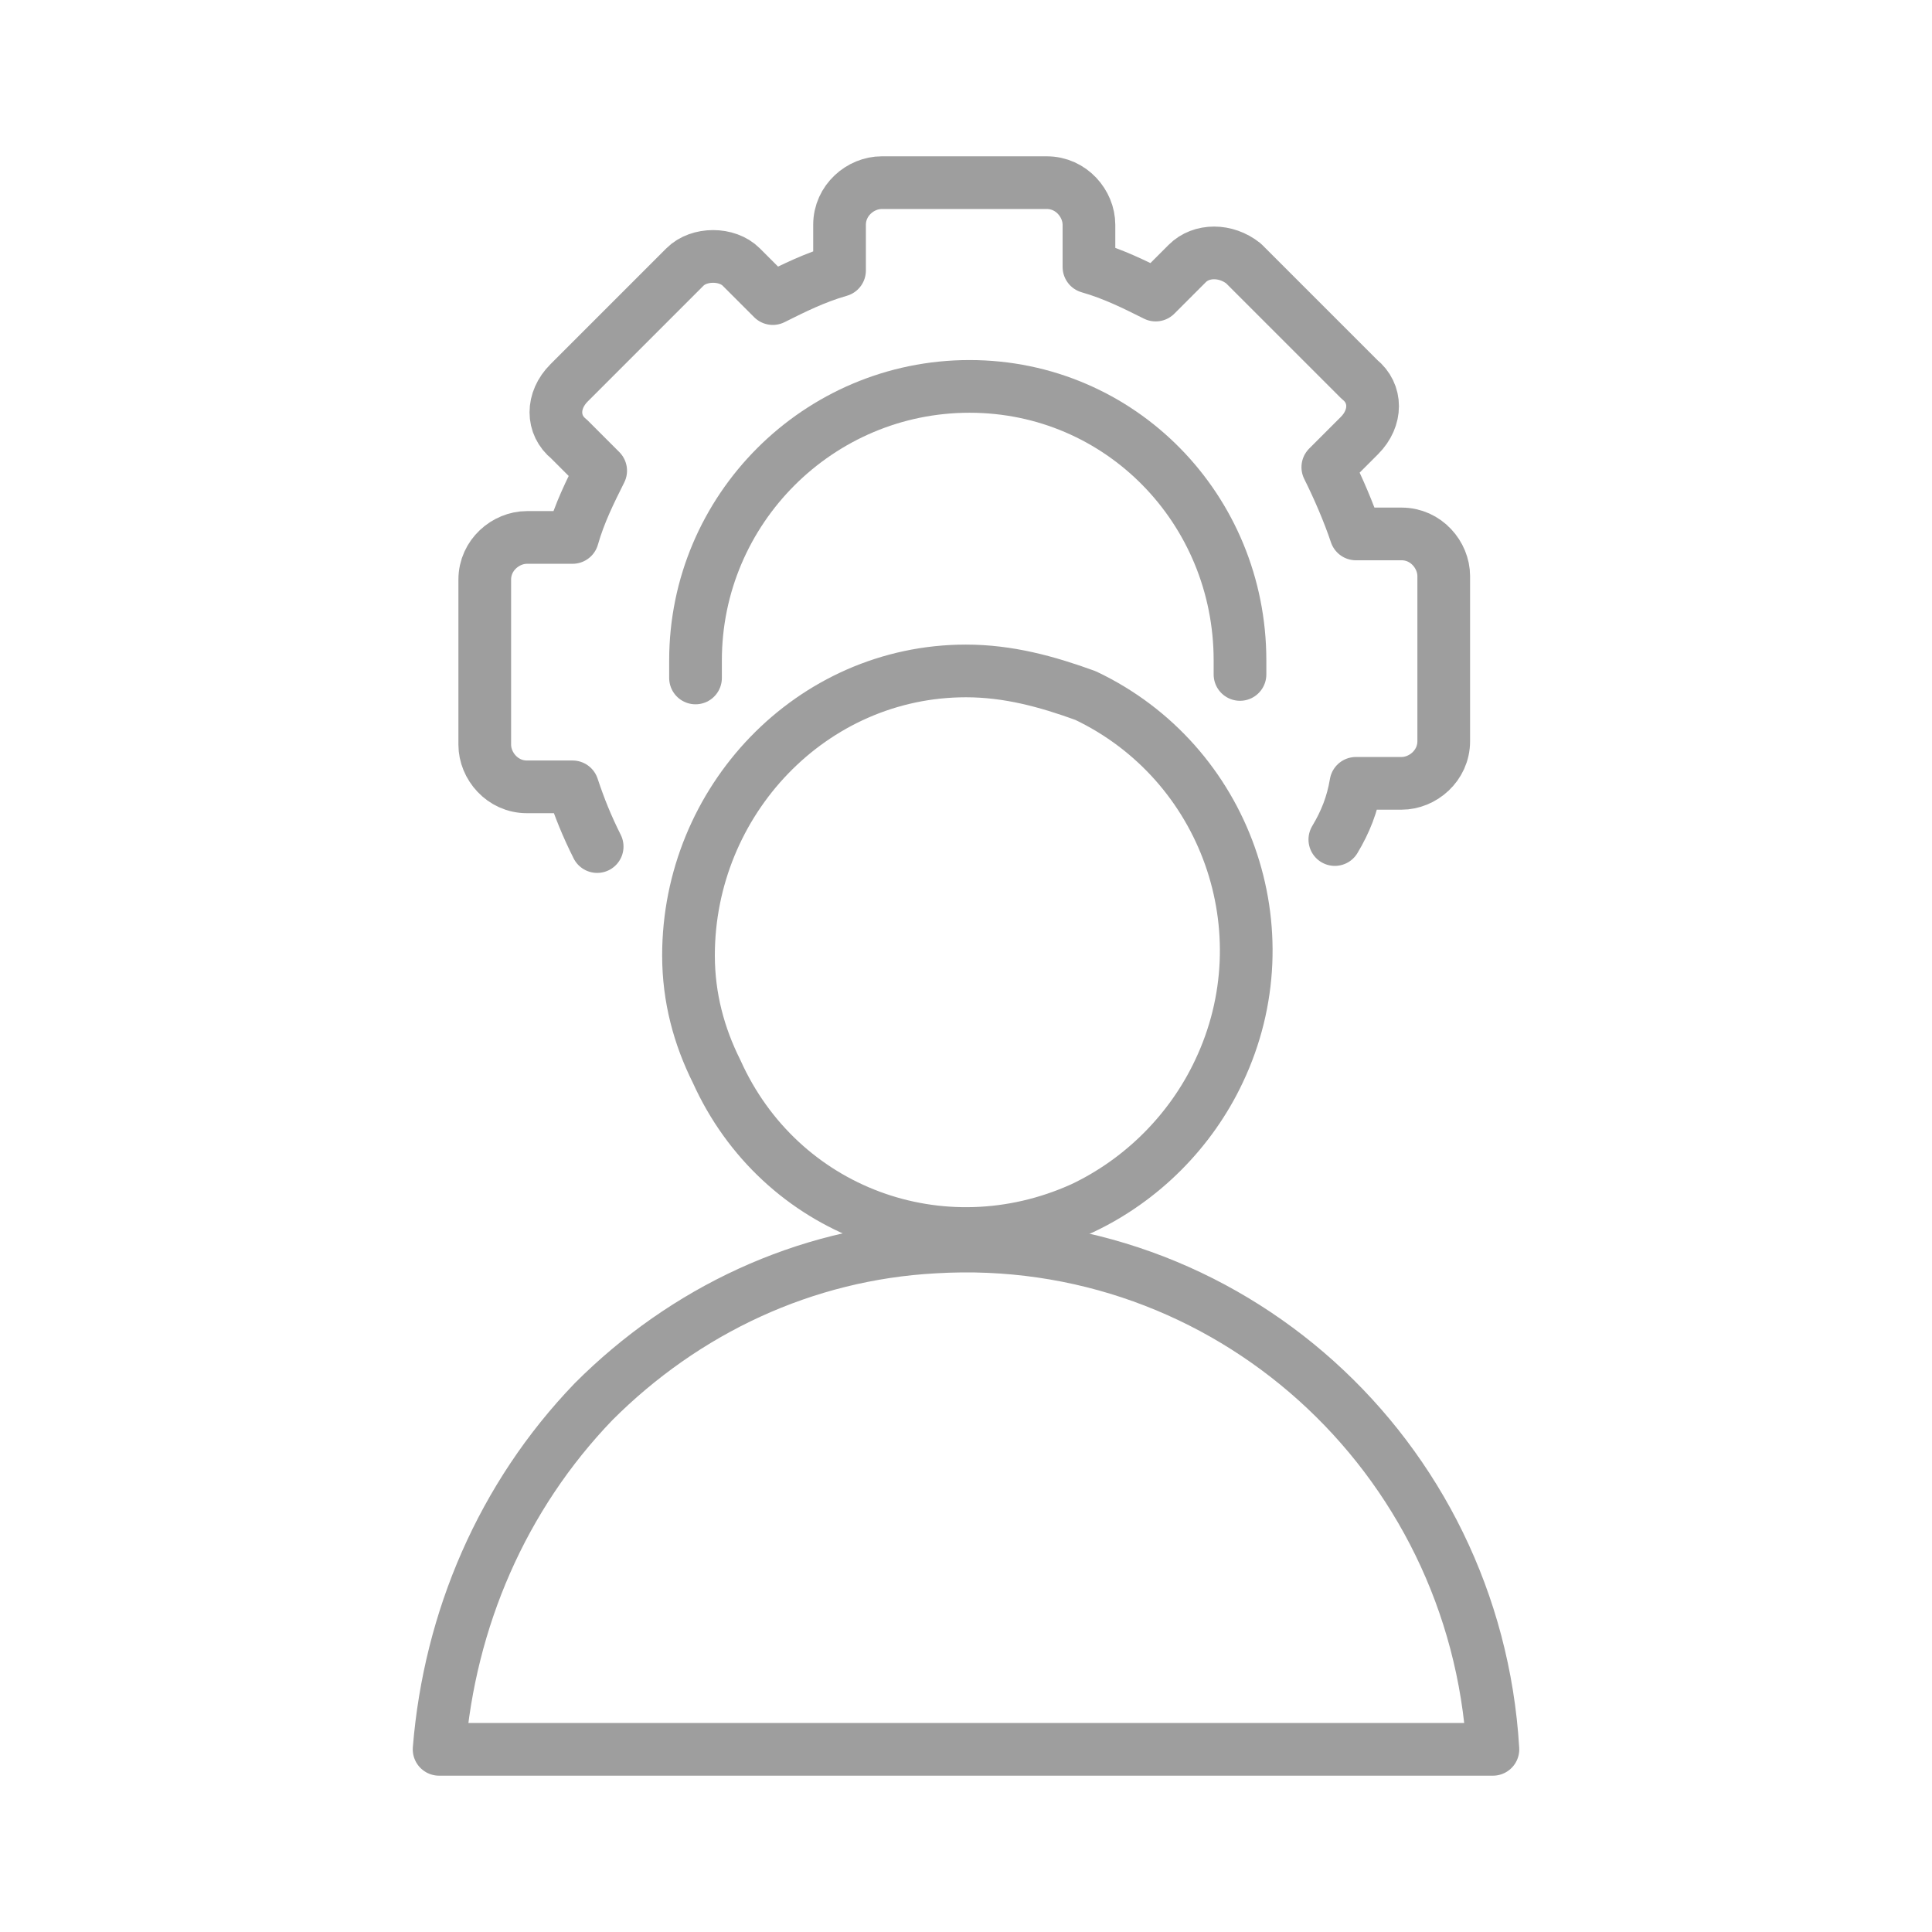
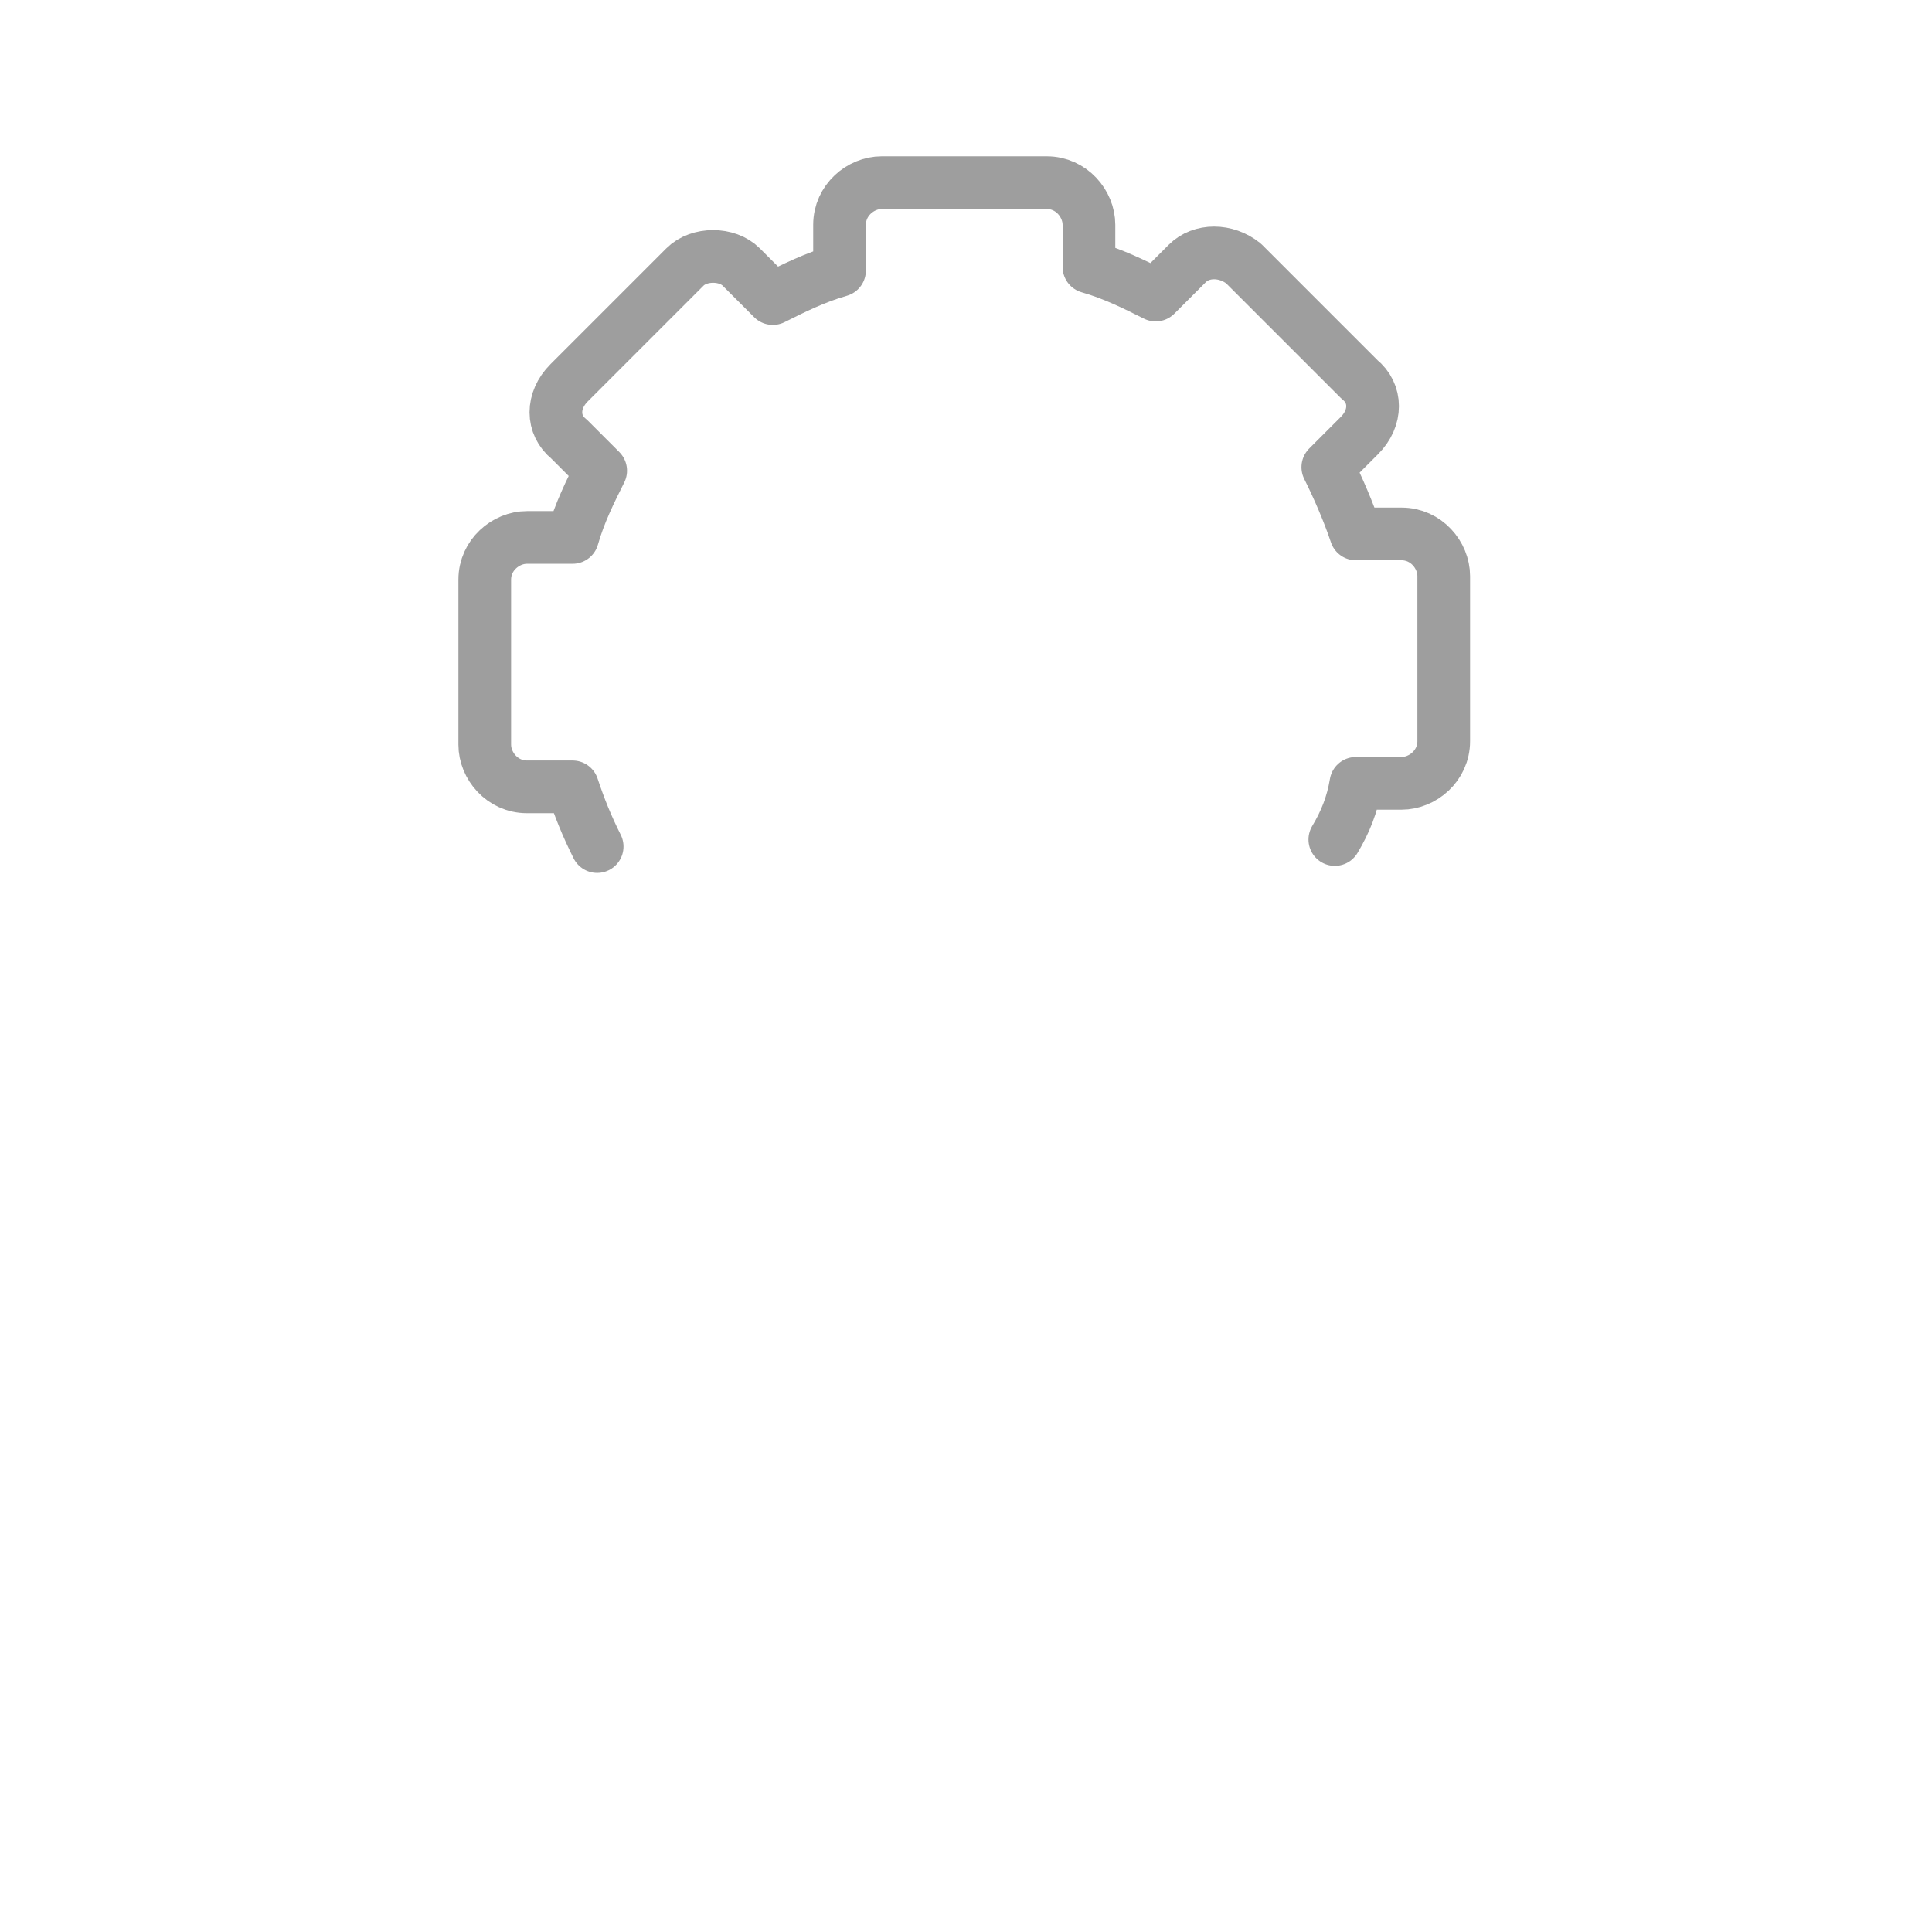
<svg xmlns="http://www.w3.org/2000/svg" enable-background="new 0 0 55 55" viewBox="0 0 55 55">
  <g fill="none">
-     <path d="m0 0h55v55h-55z" />
    <g stroke="#9e9e9e" stroke-linecap="round" stroke-linejoin="round" stroke-miterlimit="10" stroke-width="1.5">
-       <path d="m27.5 19.1c-4.4 0-7.9 3.7-7.9 8.1 0 1.2.3 2.3.8 3.3 1.8 4 6.4 5.7 10.4 3.9 1.7-.8 3.1-2.2 3.9-3.9 1.9-4 .2-8.8-3.8-10.7-1.1-.4-2.2-.7-3.4-.7z" />
-       <path d="m36.1 49.8h6.4c-.5-8.4-7.6-14.8-15.9-14.3-3.7.2-7.1 1.8-9.7 4.4-2.6 2.7-4.1 6.2-4.4 9.9h6.5z" />
-       <path d="m19.8 19.3c0-.2 0-.3 0-.5 0-4.3 3.5-7.8 7.8-7.8s7.7 3.5 7.7 7.8v.4" />
      <path d="m38 23.9c.3-.5.5-1 .6-1.6h1.3c.6 0 1.2-.5 1.2-1.2v-4.7c0-.6-.5-1.2-1.2-1.2h-1.3c-.2-.6-.5-1.3-.8-1.9l.9-.9c.5-.5.5-1.2 0-1.6l-3.3-3.3c-.5-.4-1.2-.4-1.6 0l-.9.9c-.6-.3-1.2-.6-1.9-.8v-1.2c0-.6-.5-1.2-1.2-1.2h-4.7c-.6 0-1.2.5-1.2 1.2v1.3c-.7.2-1.3.5-1.9.8l-.9-.9c-.2-.2-.5-.3-.8-.3s-.6.1-.8.3l-3.3 3.3c-.5.5-.5 1.2 0 1.6l.9.9c-.3.6-.6 1.2-.8 1.9h-1.3c-.6 0-1.2.5-1.2 1.2v4.7c0 .6.5 1.2 1.2 1.2h1.3c.2.6.4 1.1.7 1.7" />
    </g>
  </g>
</svg>